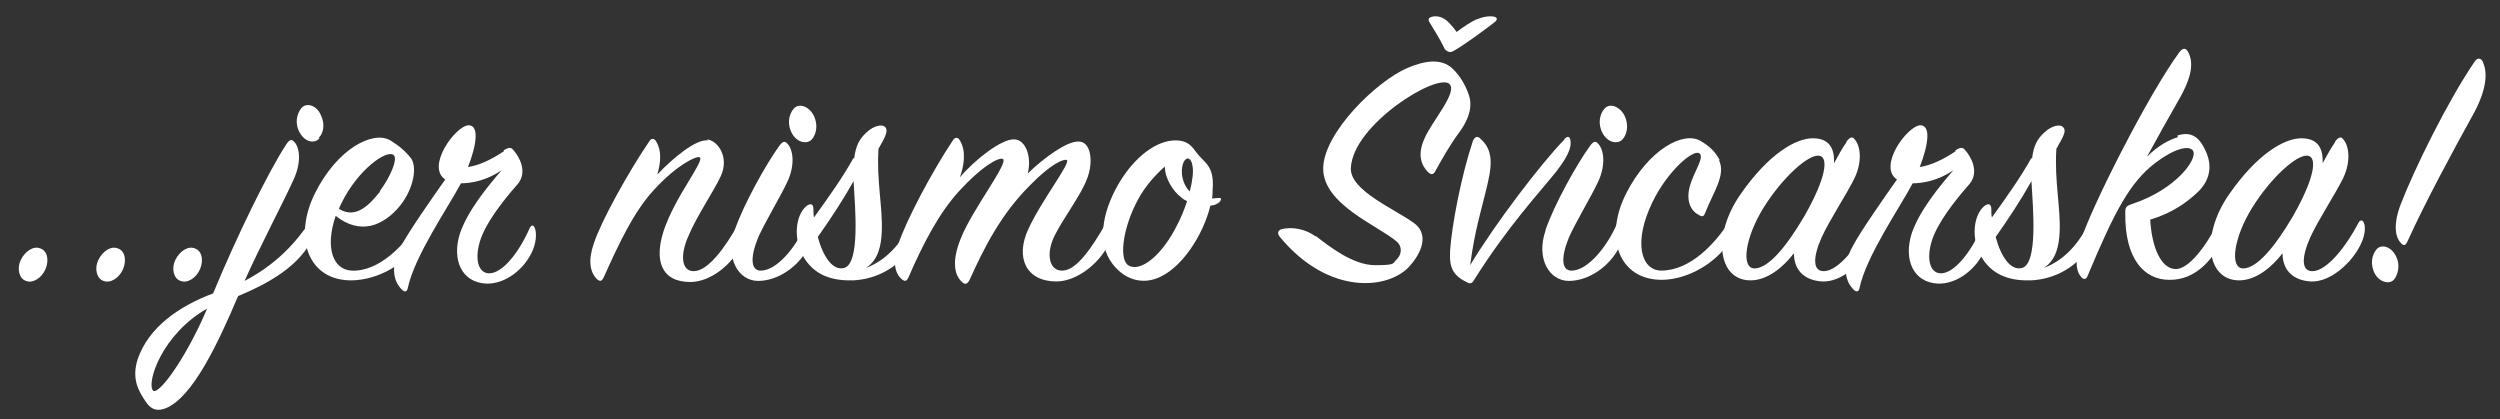
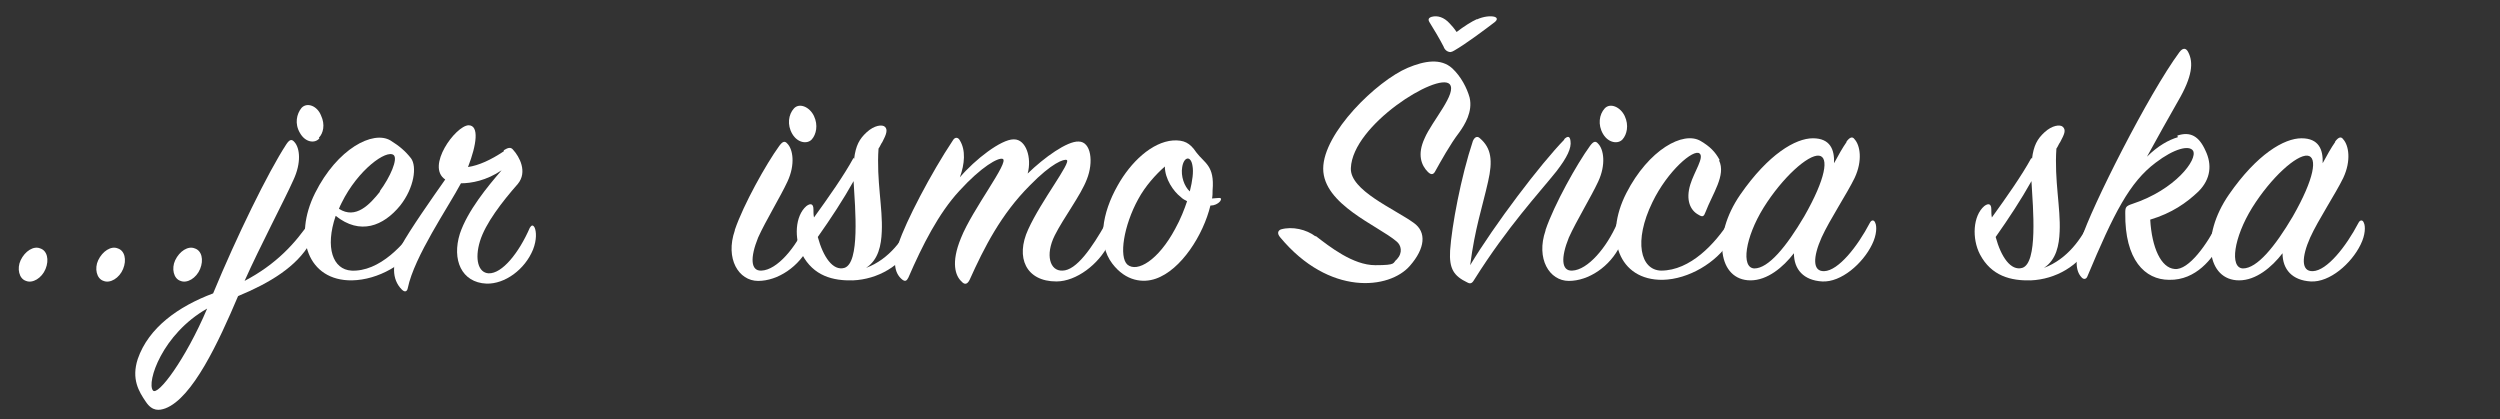
<svg xmlns="http://www.w3.org/2000/svg" id="Layer_1" version="1.1" viewBox="0 0 461 77.3">
  <rect x="0" y="0" width="461" height="77.3" fill="#333333" stroke="none" />
  <defs>
    <style>
      .st0 {
        fill: #fff;
      }
    </style>
  </defs>
  <path class="st0" d="M7.4,45.8c1.3.4,1.7,2.1,1,3.8-.7,1.7-2.4,2.7-3.6,2.2-1.3-.4-1.7-2.3-1-3.8.8-1.7,2.4-2.7,3.6-2.2Z" />
  <path class="st0" d="M21.7,45.8c1.3.4,1.7,2.1,1,3.8-.7,1.7-2.4,2.7-3.6,2.2-1.3-.4-1.7-2.3-1-3.8.8-1.7,2.4-2.7,3.6-2.2Z" />
  <path class="st0" d="M35.9,45.8c1.3.4,1.7,2.1,1,3.8-.7,1.7-2.4,2.7-3.6,2.2-1.3-.4-1.7-2.3-1-3.8.8-1.7,2.4-2.7,3.6-2.2Z" />
  <path class="st0" d="M57.2,41c.3-.5.8-.6,1,0,.2.6,0,2.1-1,3.8-2.5,4.4-7.5,7.4-13.3,9.8-3.6,8.5-8.4,18.8-13.4,20.7-1.1.4-2.4.6-3.6-1.2-1.3-1.9-2.7-4.2-1.5-7.9,2-5.8,7.5-9.7,13.9-12.1,4.3-10.4,10.1-22.3,13.5-27.5.6-.9,1-1,1.5-.4,1,1.1,1.3,3.8-.2,7-1.6,3.6-6.2,12.3-9,18.6,5.9-3.1,9.4-7,12.1-11ZM28.2,72c.9,1.1,6-5.7,10-15.1-8.3,4.7-11.2,13.6-10,15.1ZM58.9,25.5c-.8,1-2.6.8-3.6-1-1-1.7-.6-3.5.3-4.6,1-1.1,2.9-.4,3.6,1.4.8,1.7.4,3.3-.4,4.1Z" />
  <path class="st0" d="M64.7,49.9c5.3.3,10-4.9,12.7-9.1.3-.5.8-.5,1.1,0,.3.5,0,2.3-1.1,4-2.7,3.9-7.6,6.8-12.5,6.9-8.1.1-10.9-7.9-6.8-16.1,4.1-8.2,10.7-11.6,13.9-9.7,1.6,1,2.7,1.9,3.8,3.3,1.1,1.5.6,5.4-2,8.7-3.1,3.8-7.4,5.5-11.9,1.9-2,5.9-.5,9.9,2.9,10.1ZM70,35.3c2-2.7,3.4-6,2.6-6.7-1.3-1.1-6.6,2.7-9.6,8.8-.2.4-.4.8-.5,1.1,3.1,2,5.7-.8,7.6-3.2Z" />
  <path class="st0" d="M92.9,27.7c.8-.5,1.3-.6,1.7-.1,1.2,1.3,2.7,4.1.9,6.3-2.9,3.3-6,7.3-7,10.6s-.3,5.8,1.6,5.9c2.5.1,5.6-3.8,7.6-8.4.3-.5.6-.6.9,0,.3.7.4,2.2-.3,4-1.5,3.7-5.2,6.4-8.6,6.3-4.6-.2-6.4-4.4-4.9-9.2,1.4-4.2,5.1-8.7,7.7-11.7-2.8,1.9-5.6,2.4-7.5,2.4-2.4,4.5-8.6,13.5-9.8,19.3-.1.6-.5.9-1.1.3-1.9-1.9-1.9-4.9-.1-8.1,1.5-2.8,5.7-8.8,8.1-12.2-3.6-2.4,1.9-9.9,4.3-10,2,0,1.5,3.6-.1,7.7,2-.3,4.2-1.3,6.6-2.9Z" />
-   <path class="st0" d="M130.4,25.7c2.1.3,4.1,3.4,2.5,6.8-1.3,2.8-4.5,7.5-5.9,10.9-1.7,3.7-1.3,6.7,1,6.6,2.6-.1,5.7-4.3,8.2-8.8.3-.6.8-.6,1.1,0,.4.7.3,2.2-.6,4-1.7,3.6-5.7,6.8-9.4,6.8-5.4,0-6.7-4-4.9-9.5,2.1-6.3,7.7-13,6.6-13.5-.6-.3-4.3,1.5-8.4,6-3.8,4.1-6.6,10.2-9.3,16.2-.3.6-.6.8-1.2.3-1.3-1.3-1.7-3.4-.6-6.6,1.3-4,6.2-12.9,10.2-18.8.4-.7,1-.6,1.3,0,1,1.6.9,3.8.2,6.1,2.9-3.1,7.2-6.6,9.3-6.3Z" />
  <path class="st0" d="M135.5,42.4c1.6-4.7,5.8-12.2,8.2-15.5.6-.8,1-1,1.5-.4,1,1,1.5,3.8,0,7-1.3,2.8-4,7.2-5.4,10.3-1.5,3.7-1.4,6.2.6,6.1,2.9-.1,6.4-4.3,8.3-8.7.3-.6.8-.5,1,0,.5,1,.3,2.4-.4,4-1.9,4-5.9,6.6-9.5,6.6s-6.1-4.1-4.3-9.3ZM149.7,25.7c-.8.9-2.6.7-3.6-1-1-1.7-.7-3.6.3-4.7,1-1.1,2.9-.3,3.7,1.4.8,1.7.4,3.4-.4,4.3Z" />
  <path class="st0" d="M157.5,29.3c.3-2.5,1-3.7,2.3-4.9,1.4-1.3,2.9-1.5,3.4-1s.3,1.3-.5,2.8c-.3.4-.4.8-.7,1.2-.4,5.9.8,10.9.6,15.3-.1,2.5-.6,5.2-2.9,6.7,4.3-1.6,7-5.4,8.6-8.9.3-.7,1-.5,1.2,0,.3.6.2,2.2-.9,4.2-2.4,4.4-6.8,6.8-11.3,7-3.7.1-7.3-.8-9.4-4.8-1.5-2.9-1.3-7.1.8-8.9.8-.6,1.3-.4,1.3.6,0,.5,0,1,.1,1.5,2.6-3.6,5.5-7.7,7.3-11ZM150.8,43.7c1,3.7,2.8,6.3,4.9,5.7,2.9-.9,2-10.9,1.7-16-1.9,3.4-4.2,6.9-6.6,10.3Z" />
  <path class="st0" d="M187,25.7c2.2,0,3.3,3.4,2.5,6.3,3.1-3,7.3-6,9.4-5.9,2.3,0,2.8,3.8,1.5,7-1.1,2.9-4.3,7.1-5.9,10.3-1.8,3.6-.9,6.6,1.4,6.5,2.6,0,5.5-4.3,8-8.7.3-.6.8-.6,1.1-.1.3.4.1,2.6-.6,4-1.8,3.6-5.9,6.8-9.6,6.8-5.6,0-7.6-4.4-5.2-9.6,2.4-5.3,8-12.4,7.1-12.8-.5-.2-2.7.5-6.8,4.7-5.3,5.3-8.4,11.4-11.1,17.4-.4.8-.9,1-1.5.3-1.1-1-2-3.4-.1-8,2.1-5.3,9-14.1,7.7-14.6-.8-.3-3.9,1.4-8,5.9-3.8,4.1-6.8,10-9.4,16-.3.6-.6.8-1.2.3-1.4-1.2-1.7-3.3-.6-6.6,1.3-4,6-13,10-19,.4-.7,1-.6,1.3,0,1.1,1.8.9,4.3,0,6.8,2.8-3.3,7.6-7,9.9-7Z" />
  <path class="st0" d="M223.2,37.9c-1.3,5.4-5.4,11.9-10.1,13.5-2.3.8-5.5.5-8-2.8-2.8-3.7-1.9-9.3,1-14.4,2.4-4.3,6.3-8,10.2-8.3,2-.1,3.1.4,4.3,2.2,1.5,2,3.4,2.4,3,7,0,.5,0,1-.1,1.5.4,0,.8-.1,1.3-.1s.4.3.2.6c-.4.5-1.1.8-1.7.8ZM217.7,36.3c-1.3-1-2.9-3.3-2.9-5.6-1.7,1.5-3.6,3.6-4.9,6-2.7,4.9-3.6,10.7-2,12.1,1.8,1.5,5.7-.8,8.8-6.6,1-1.8,1.7-3.6,2.2-5.1-.4-.2-.8-.4-1.2-.8ZM219.9,30.6c-.3-2-1.6-1.7-1.9.2-.3,1.7.4,3.6,1.4,4.5.5-2,.7-3.6.5-4.7Z" />
  <path class="st0" d="M242.6,43.5c2.6,2,6.9,5.4,11,5.4s3.1-.4,4-1.1c1.1-1.2.8-2.6-.1-3.3-3.4-2.9-13.5-6.8-13.5-13.4s9.9-16.2,15.6-18.6c3.1-1.3,6.1-1.8,8.2.1,1.6,1.5,2.7,3.6,3.2,5.4.6,2.6-.9,5-1.9,6.4-1.7,2.2-3.5,5.5-4.4,7.1-.3.6-.7.9-1.4.2-1.2-1.2-2-3.2-.6-6.2,1.3-3.1,6.1-8.4,4.6-10-2.2-2.2-17.9,7.5-18.2,15.5-.2,4.1,8,7.5,11.6,10.1,2.4,1.7,2.1,4.7-.7,7.9-3.8,4.4-14.9,5.6-23.9-5.2-.7-.8-.4-1.3.1-1.5,2.1-.6,4.7,0,6.4,1.3ZM272.3,3.6c1.3-.6,2.6-.7,3.3-.5.6.2.5.6,0,1-1.7,1.3-5.3,4-7.4,5.2-.3.2-.4.2-.7.3-.6,0-1.1-.4-1.3-1-.6-1.2-1.9-3.4-2.6-4.5-.3-.5-.2-.8.4-1,1.1-.3,2.3.1,3.3,1.2.4.4.9,1,1.3,1.6,1.3-1,2.7-1.9,3.8-2.4Z" />
  <path class="st0" d="M288.4,25.7c.7-.7,1.1-.6,1.2.3.2,1.3-.6,3-2.6,5.6-3.2,4-9,10.2-15.1,19.9-.3.5-.6,1-1.3.6-2.5-1.2-3.4-2.5-3.2-5.9.3-4.5,2-13.6,4.2-20.2.3-.7.8-1,1.3-.5,2.1,1.8,2.4,4.1,1.5,8-1.1,4.9-2.4,8.5-3.3,15.4,4.5-7.5,13-18.7,17.4-23.2Z" />
  <path class="st0" d="M285,42.4c1.6-4.7,5.8-12.2,8.2-15.5.6-.8,1-1,1.5-.4,1,1,1.5,3.8,0,7-1.3,2.8-4,7.2-5.4,10.3-1.5,3.7-1.4,6.2.6,6.1,2.9-.1,6.4-4.3,8.3-8.7.3-.6.8-.5,1,0,.5,1,.3,2.4-.4,4-1.9,4-5.9,6.6-9.5,6.6s-6.1-4.1-4.3-9.3ZM299.2,25.7c-.8.9-2.6.7-3.6-1-1-1.7-.7-3.6.3-4.7,1-1.1,2.9-.3,3.7,1.4.8,1.7.4,3.4-.4,4.3Z" />
  <path class="st0" d="M317,29.6c1.3,2.7-1.2,6.1-2.5,9.5-.3.8-.5,1-1.3.5-1.5-.8-2.4-2.7-1.5-5.6.7-2.3,2.6-5,1.7-5.7-1.1-.9-5.9,3.2-8.7,9-3.5,7.2-2.2,12.5,1.6,12.6,5.4,0,10-5,12.6-9.1.3-.5.9-.6,1.1,0,.2.5,0,2.1-1.1,3.8-2.4,3.8-7.5,6.9-12.3,7-8.1.1-10.9-7.8-6.7-16,4.1-8,10.5-11.5,13.7-9.6,1.7,1,2.7,2,3.5,3.5Z" />
  <path class="st0" d="M340.5,26.1c.6-.8,1.1-1,1.5-.4,1,1.1,1.5,3.9,0,7.1-1.4,2.9-4.6,7.7-6.1,11-1.6,3.6-1.7,6.3.5,6.2,2.6-.1,6.1-4.5,8.4-8.9.3-.6.8-.6,1,0,.3.6.3,2.2-.6,4-1.7,3.5-5.7,7-9.2,6.8-3.4-.2-5.2-2.2-5.2-5.2-2,2.6-4.9,5-8,5-5.9,0-7.2-8.1-1.9-15.8,5.2-7.5,10.2-10.4,13.4-10.4s4,2.1,3.9,4.6c.8-1.5,1.6-2.9,2.3-3.9ZM335.4,28.7c-2-.2-6.7,4-10.2,9.6-3.4,5.5-4.2,11.1-1.7,11.2,2.6,0,5.9-4,9.2-9.6,4-7,4.6-11,2.7-11.2Z" />
-   <path class="st0" d="M360.6,27.7c.8-.5,1.3-.6,1.7-.1,1.2,1.3,2.7,4.1.9,6.3-2.9,3.3-6,7.3-7,10.6s-.3,5.8,1.6,5.9c2.5.1,5.6-3.8,7.6-8.4.3-.5.6-.6.9,0,.3.7.4,2.2-.3,4-1.5,3.7-5.2,6.4-8.6,6.3-4.6-.2-6.4-4.4-4.9-9.2,1.4-4.2,5.1-8.7,7.7-11.7-2.8,1.9-5.6,2.4-7.5,2.4-2.4,4.5-8.6,13.5-9.8,19.3-.1.6-.5.9-1.1.3-1.9-1.9-1.9-4.9-.1-8.1,1.5-2.8,5.7-8.8,8.1-12.2-3.6-2.4,1.9-9.9,4.3-10,2,0,1.5,3.6-.1,7.7,2-.3,4.2-1.3,6.6-2.9Z" />
  <path class="st0" d="M374.7,29.3c.3-2.5,1-3.7,2.3-4.9,1.4-1.3,2.9-1.5,3.4-1,.6.6.3,1.3-.5,2.8-.3.4-.4.8-.7,1.2-.4,5.9.8,10.9.6,15.3-.1,2.5-.6,5.2-2.9,6.7,4.3-1.6,7-5.4,8.6-8.9.3-.7,1-.5,1.2,0,.3.6.2,2.2-.9,4.2-2.4,4.4-6.8,6.8-11.3,7-3.7.1-7.3-.8-9.4-4.8-1.5-2.9-1.3-7.1.8-8.9.8-.6,1.3-.4,1.3.6,0,.5,0,1,.1,1.5,2.6-3.6,5.5-7.7,7.3-11ZM368,43.7c1,3.7,2.8,6.3,4.9,5.7,2.9-.9,2-10.9,1.7-16-1.9,3.4-4.2,6.9-6.6,10.3Z" />
  <path class="st0" d="M401.5,25c2.4-.8,4,.1,5.2,2.8,1.2,2.5,1,5.2-1.3,7.5-2.2,2.1-4.9,4-8.9,5.2.3,5.2,2,8.9,4.5,9.1,2.6.3,6.1-4.7,8-8.6.4-.8,1-.8,1.3,0s.2,2.3-.8,3.9c-1.5,2.7-4.5,6.8-9.5,6.7-4.5,0-8.2-3.7-8.1-12.3,0-1.1.1-1.3,1.3-1.7,7.9-2.6,12.1-8.2,11.2-9.8-.7-1.1-3.5-.4-6.9,2.2-4.8,3.6-7.7,9.3-12.6,21-.2.5-.7.6-1.1.1-1-1.1-1.3-3.1,0-7,1.8-5.8,12.4-26.8,18.1-34.5.6-.8,1.2-.8,1.6,0,1,1.9.8,4.5-1.9,9.1-1.5,2.6-4,7.1-5.7,10.2,2-2,4-3.1,5.7-3.6Z" />
  <path class="st0" d="M430.6,26.1c.6-.8,1.1-1,1.5-.4,1,1.1,1.5,3.9,0,7.1-1.4,2.9-4.6,7.7-6.1,11-1.6,3.6-1.7,6.3.5,6.2,2.6-.1,6.1-4.5,8.4-8.9.3-.6.8-.6,1,0,.3.6.3,2.2-.6,4-1.7,3.5-5.7,7-9.2,6.8-3.4-.2-5.2-2.2-5.2-5.2-2,2.6-4.9,5-8,5-5.9,0-7.2-8.1-1.9-15.8,5.2-7.5,10.2-10.4,13.4-10.4s4,2.1,3.9,4.6c.8-1.5,1.6-2.9,2.3-3.9ZM425.5,28.7c-2-.2-6.7,4-10.2,9.6-3.4,5.5-4.2,11.1-1.7,11.2,2.6,0,5.9-4,9.2-9.6,4-7,4.6-11,2.7-11.2Z" />
-   <path class="st0" d="M441.5,51.5c-.8,1-2.6.6-3.5-.9-1-1.7-.7-3.6.3-4.7,1-1,2.8-.3,3.6,1.5.7,1.5.3,3.2-.4,4.1ZM457.9,11.6c.8,1.8.7,4.9-1.9,9.6-3.5,6.3-8.9,16.3-12.1,23.4-.3.6-.6.8-1.1.3-1-1-1.6-3.1-.2-7,2.6-6.8,8.9-19.5,13.7-26.5.5-.8,1.2-.8,1.6.1Z" />
</svg>